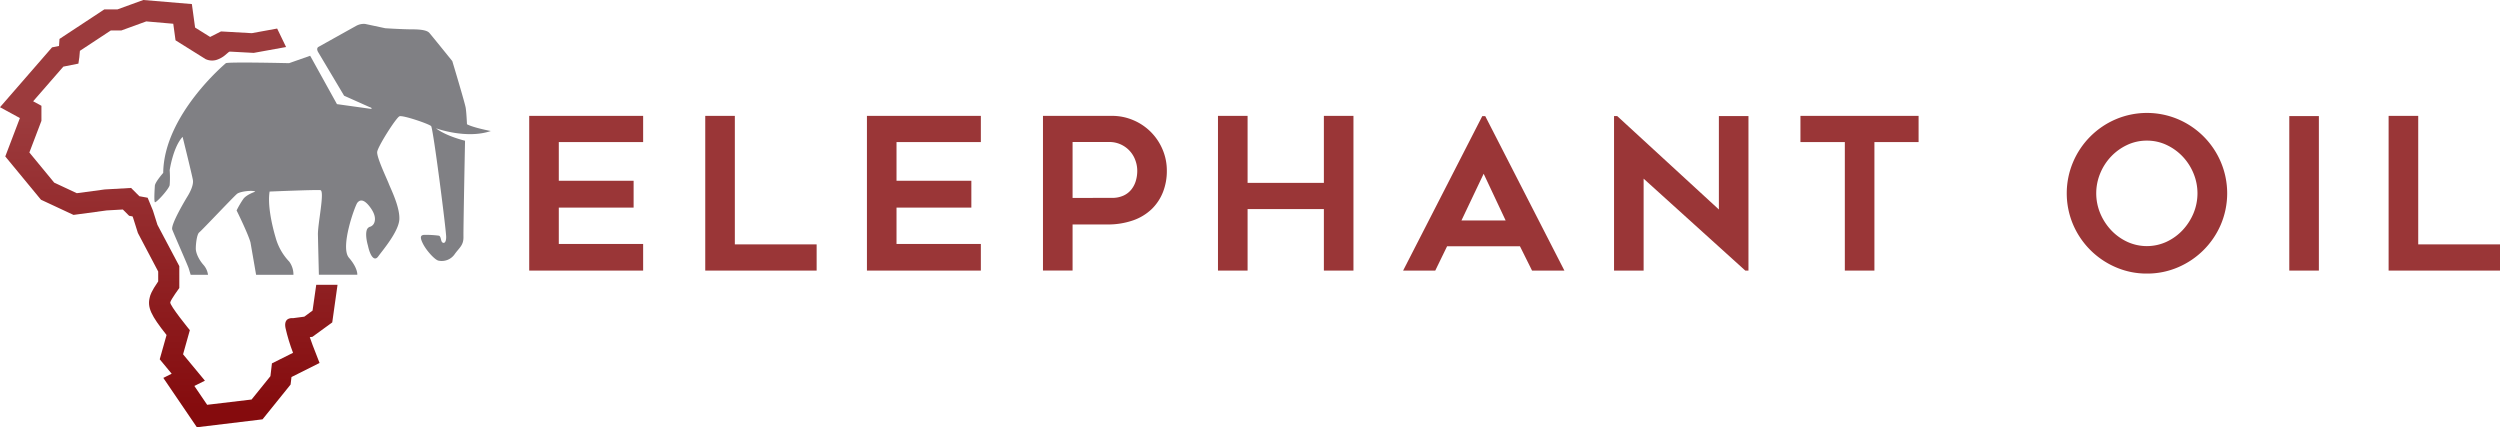
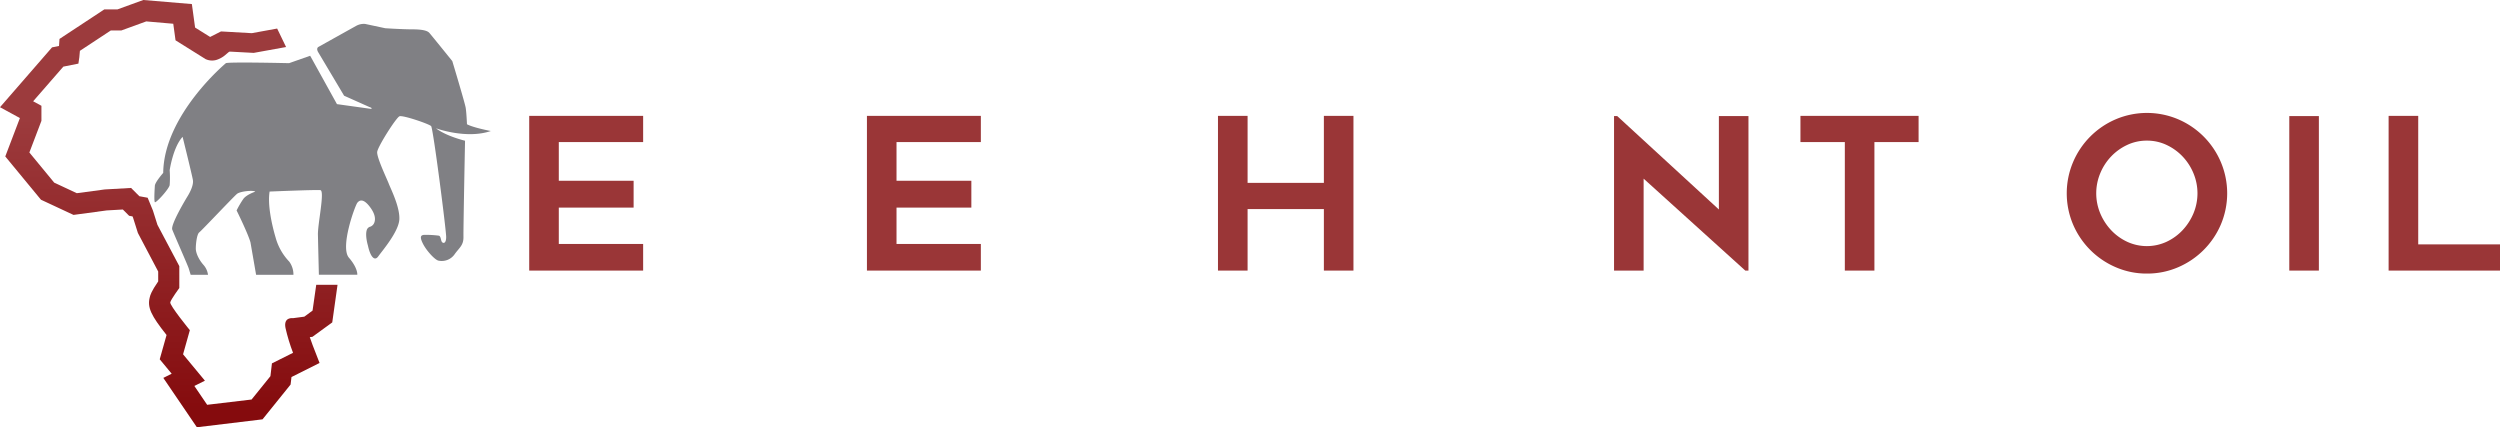
<svg xmlns="http://www.w3.org/2000/svg" viewBox="0 0 947.39 161.94">
  <defs>
    <clipPath id="clip-path" transform="translate(0 0)">
      <rect width="947.39" height="161.94" style="fill:none" />
    </clipPath>
    <clipPath id="clip-path-2" transform="translate(0 0)">
      <path d="M44.55,3.55h-5l-17,11.2-.19,2.67-2.64.53L0,40.63H0l7.54,4.11L2,59.29l13.53,16.4,12.33,5.75,12.58-1.7,6.11-.35,2.38,2.38,1.3.24.2.5,1.83,5.79,7.69,14.59v3.75c-2.64,3.84-3,5.19-3.19,6-1,3.88.49,6.91,6.36,14.31l-2.59,9.2,4.53,5.47-3.17,1.59,12.72,18.7h0l24.88-3,10.63-13.18.34-2.85,10.64-5.33-2.63-6.78c-.22-.57-.63-1.7-1.07-3l1-.13,7.51-5.46,2-14.24h-8.07l-1.39,9.76L115.33,120l-4.28.57s-3.71-.57-2.86,3.71a68,68,0,0,0,2.86,9.42l-8,4-.57,4.85-7.14,8.85-16.84,2-4.85-7.14,4-2-8.28-10,2.57-9.14s-7.71-9.42-7.42-10.56,3.43-5.43,3.43-5.43v-8.28L59.66,85.2l-1.71-5.42-2-4.85-3.14-.57-3.14-3.14-10,.57L29.11,73.21l-8.57-4L11.13,57.79l4.57-12V40.09l-3.14-1.71L24,25.25l5.71-1.14a42.6,42.6,0,0,0,.57-4.85L42,11.54h4l9.42-3.43L65.66,9l.86,6.28,11.42,7.14a5.86,5.86,0,0,0,4.85,0c2.85-1.14,3.71-3.14,4.57-2.85l8.79.47,12.26-2.22-3.38-7-9.61,1.75-11.66-.66L79.63,14l-5.7-3.56L72.71,1.54,54.3,0Z" style="fill:none" />
    </clipPath>
    <linearGradient id="linear-gradient" x1="-486.3" y1="13104.5" x2="-485.3" y2="13104.5" gradientTransform="matrix(0, 111.34, 111.34, 0, -1459040.12, 54188.35)" gradientUnits="userSpaceOnUse">
      <stop offset="0" stop-color="#9c3b3d" />
      <stop offset="1" stop-color="#850b0d" />
    </linearGradient>
  </defs>
  <title>elephentoil-logo</title>
  <g id="Layer_2" data-name="Layer 2">
    <g id="Layer_1-2" data-name="Layer 1">
      <g style="clip-path:url(#clip-path)">
        <polygon points="211.76 53.84 211.76 68.5 240.11 68.5 240.11 78.67 211.76 78.67 211.76 92.45 243.72 92.45 243.72 102.54 200.55 102.54 200.55 43.91 243.72 43.91 243.72 53.84 211.76 53.84" style="fill:#9a3637" />
-         <polygon points="309.47 92.61 309.47 102.54 267.26 102.54 267.26 43.91 278.47 43.91 278.47 92.61 309.47 92.61" style="fill:#9a3637" />
        <polygon points="339.74 53.84 339.74 68.5 368.1 68.5 368.1 78.67 339.74 78.67 339.74 92.45 371.7 92.45 371.7 102.54 328.53 102.54 328.53 43.91 371.7 43.91 371.7 53.84 339.74 53.84" style="fill:#9a3637" />
-         <path d="M421.36,43.91a20.33,20.33,0,0,1,8.13,1.64,20.73,20.73,0,0,1,11.05,11.05,20.31,20.31,0,0,1,1.64,8.13,21.79,21.79,0,0,1-1.44,8,18.33,18.33,0,0,1-4.24,6.45,19.39,19.39,0,0,1-7.09,4.32,28.79,28.79,0,0,1-9.89,1.56H406.46v17.46H395.24V43.91Zm0,31.08a10.32,10.32,0,0,0,4.33-.84,8.11,8.11,0,0,0,3-2.28,9.63,9.63,0,0,0,1.72-3.28,13.14,13.14,0,0,0,.56-3.85,11.4,11.4,0,0,0-.72-4,10.43,10.43,0,0,0-10.09-6.93h-13.7V75Z" transform="translate(0 0)" style="fill:#9a3637" />
        <polygon points="512.9 43.91 512.9 102.54 501.69 102.54 501.69 79.23 472.78 79.23 472.78 102.54 461.56 102.54 461.56 43.91 472.78 43.91 472.78 69.3 501.69 69.3 501.69 43.91 512.9 43.91" style="fill:#9a3637" />
-         <path d="M531.72,102.54l30-58.54h1.12l30,58.54H580.58L576,93.33H548.38l-4.48,9.21Zm22.11-19h16.74l-8.33-17.7Z" transform="translate(0 0)" style="fill:#9a3637" />
        <polygon points="661.39 102.54 622.86 67.7 622.86 102.54 611.65 102.54 611.65 43.99 612.86 43.99 651.38 79.39 651.38 43.99 662.59 43.99 662.59 102.54 661.39 102.54" style="fill:#9a3637" />
        <polygon points="727.06 53.84 710.32 53.84 710.32 102.54 699.11 102.54 699.11 53.84 682.29 53.84 682.29 43.91 727.06 43.91 727.06 53.84" style="fill:#9a3637" />
        <path d="M813.56,103.67a29.21,29.21,0,0,1-11.77-2.4,30.76,30.76,0,0,1-16.18-16.18,30.34,30.34,0,0,1,0-23.67A30.64,30.64,0,0,1,801.79,45.2a30.25,30.25,0,0,1,23.63,0,30.61,30.61,0,0,1,16.18,16.22,30.35,30.35,0,0,1,0,23.67,30.73,30.73,0,0,1-16.18,16.18,29.42,29.42,0,0,1-11.85,2.4m0-50.38a17.29,17.29,0,0,0-7.47,1.64,20.28,20.28,0,0,0-6.08,4.37,20.58,20.58,0,0,0-4.12,6.37,19.73,19.73,0,0,0,0,15.18,21.28,21.28,0,0,0,4.12,6.37,19.92,19.92,0,0,0,6.08,4.4,17.8,17.8,0,0,0,14.94,0,19.87,19.87,0,0,0,6.07-4.4,21.4,21.4,0,0,0,4.12-6.37,19.75,19.75,0,0,0,0-15.18,20.69,20.69,0,0,0-4.12-6.37,20.22,20.22,0,0,0-6.07-4.37,17.29,17.29,0,0,0-7.47-1.64" transform="translate(0 0)" style="fill:#9a3637" />
        <rect x="867.54" y="43.99" width="11.21" height="58.55" style="fill:#9a3637" />
        <polygon points="947.39 92.61 947.39 102.54 905.18 102.54 905.18 43.91 916.4 43.91 916.4 92.61 947.39 92.61" style="fill:#9a3637" />
        <path d="M186.15,49.68s-6.77-1.27-9.19-2.6c0,0-.18-4.35-.48-6.22s-5.08-17.71-5.08-17.71-8-9.91-8.71-10.7-2.48-1.33-6.41-1.33S146,10.7,146,10.7l-7.62-1.63a6,6,0,0,0-3.51.79c-1.81,1-14.2,7.92-14.2,7.92s-1,.48-.06,2.05,9.79,16.44,9.79,16.44L140,40.56s1.54.49.51.69l-12.82-1.79L117.54,21.13l-8,2.81s-22.85-.54-23.94,0c0,0-23.51,19.58-23.75,41.58,0,0-3.08,3.48-3.17,4.88s-.36,5.71,0,6.21,5.35-4.94,5.62-6.48a39,39,0,0,0,0-5.62s1.27-8.75,4.9-12.65c0,0,3.58,14.42,3.9,16.36s-1.13,4.71-2,6.12S64.6,85.18,65.28,87s5.94,13.69,6.26,14.78.72,2.36.72,2.36h6.57a7.09,7.09,0,0,0-1.77-3.81c-1.63-1.86-2.86-4.35-2.86-6.16s.41-5.44,1.32-6.12,13.06-13.6,14.32-14.6,6.26-1.45,6.89-.82c0,0-3.26,1.09-4.49,2.72a34.4,34.4,0,0,0-2.58,4.4s4.31,8.7,5.26,12.1l2.13,12.29H111.2a8.32,8.32,0,0,0-1.59-5A21.37,21.37,0,0,1,104.44,90c-1.5-5.08-3.08-12.51-2.27-17.41,0,0,17.45-.73,19.22-.54s-1,12.74-.91,16.91.36,15.14.36,15.14H135.4s.27-2.45-3.17-6.44,2.32-19.72,3.18-20.81,2.35-1.72,4.89,1.72c1.85,2.52,2.08,4.42,1.54,5.82a2.58,2.58,0,0,1-1.47,1.5A1.84,1.84,0,0,0,139,87.14c-.72,2.19.43,5.92.43,5.92v0c.83,3.94,2.43,6.18,3.91,4.1s7.8-9.39,8-14.1-3.31-11.6-4-13.42-4.62-10-4.4-12.06,7.18-13,8.44-13.51,11.23,2.9,12,3.72,5.7,39.32,5.7,42-1.21,2.48-1.63,1.87-.36-2.24-1.21-2.36a39.13,39.13,0,0,0-5.5-.3c-1.15.12-1.87.54-.48,3.32s4.72,6.35,6,6.47a5.94,5.94,0,0,0,5.92-2.3c1.87-2.66,3.51-3.45,3.45-6.77s.6-36.39.6-36.39-7.13-1.69-11-4.71c0,0,11.54,4.23,20.85,1" transform="translate(0 0)" style="fill:#808084" />
      </g>
      <g style="clip-path:url(#clip-path-2)">
        <rect width="127.94" height="161.94" style="fill:url(#linear-gradient)" />
      </g>
    </g>
  </g>
</svg>